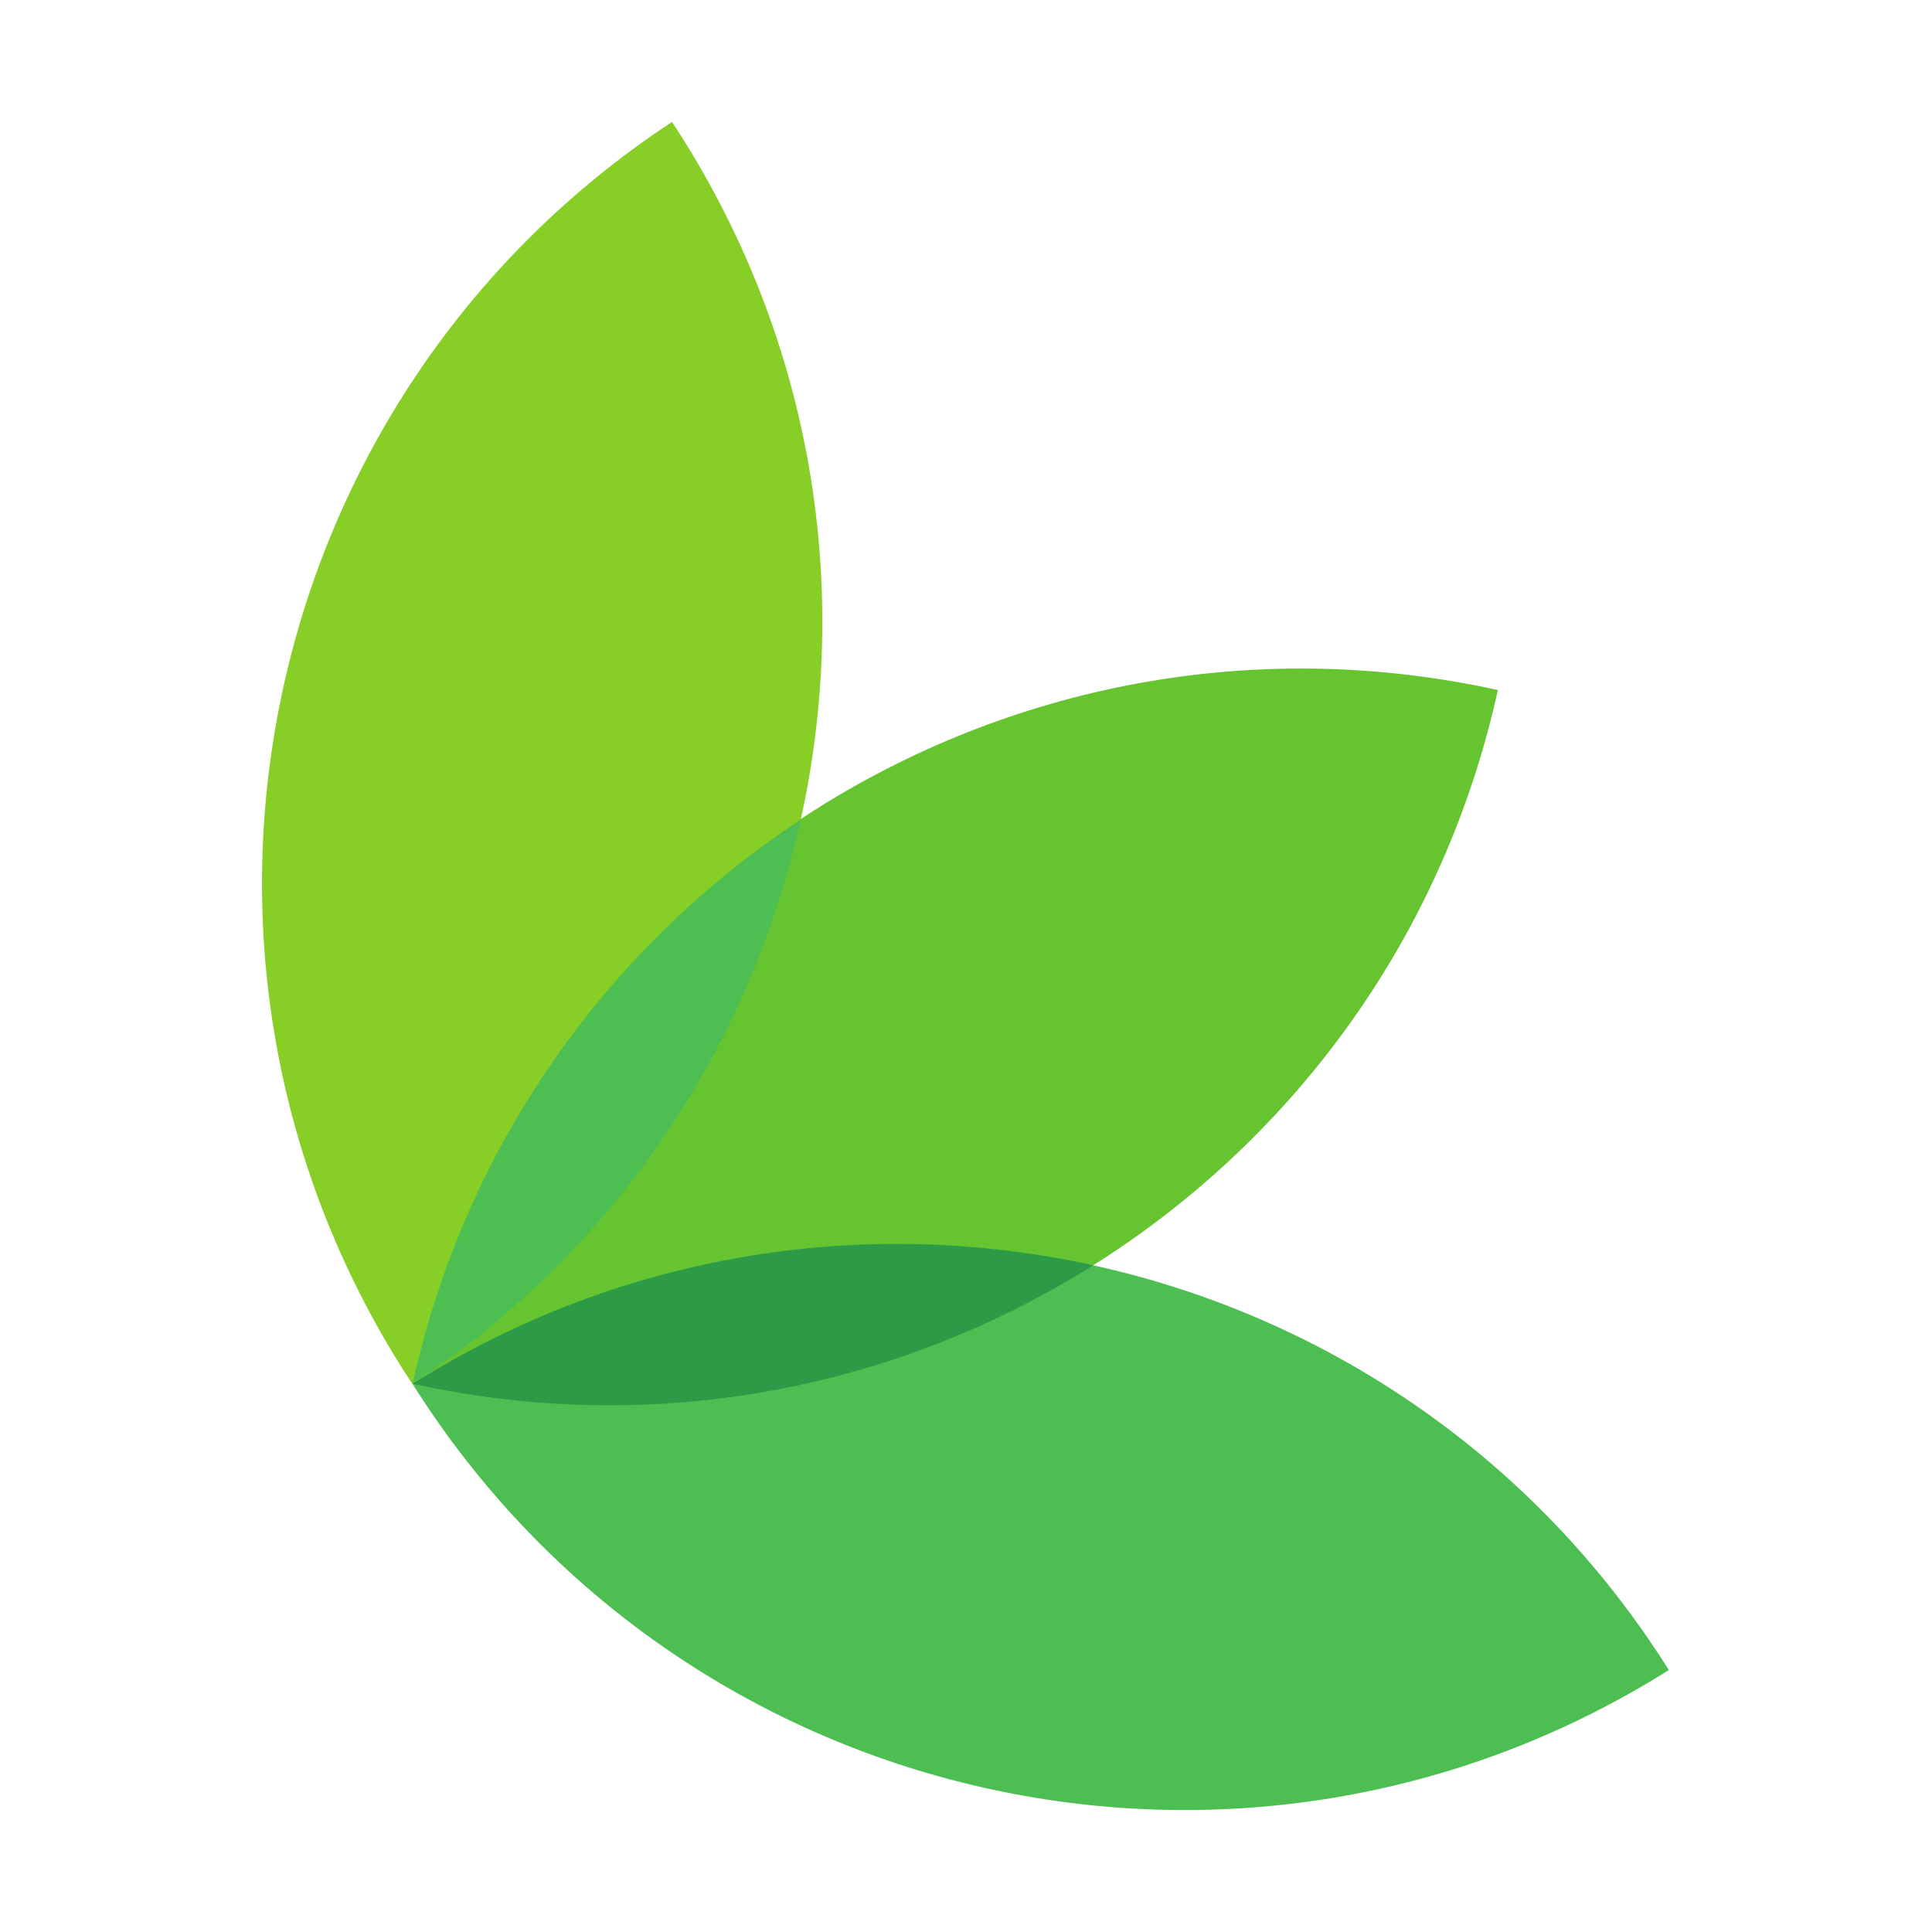
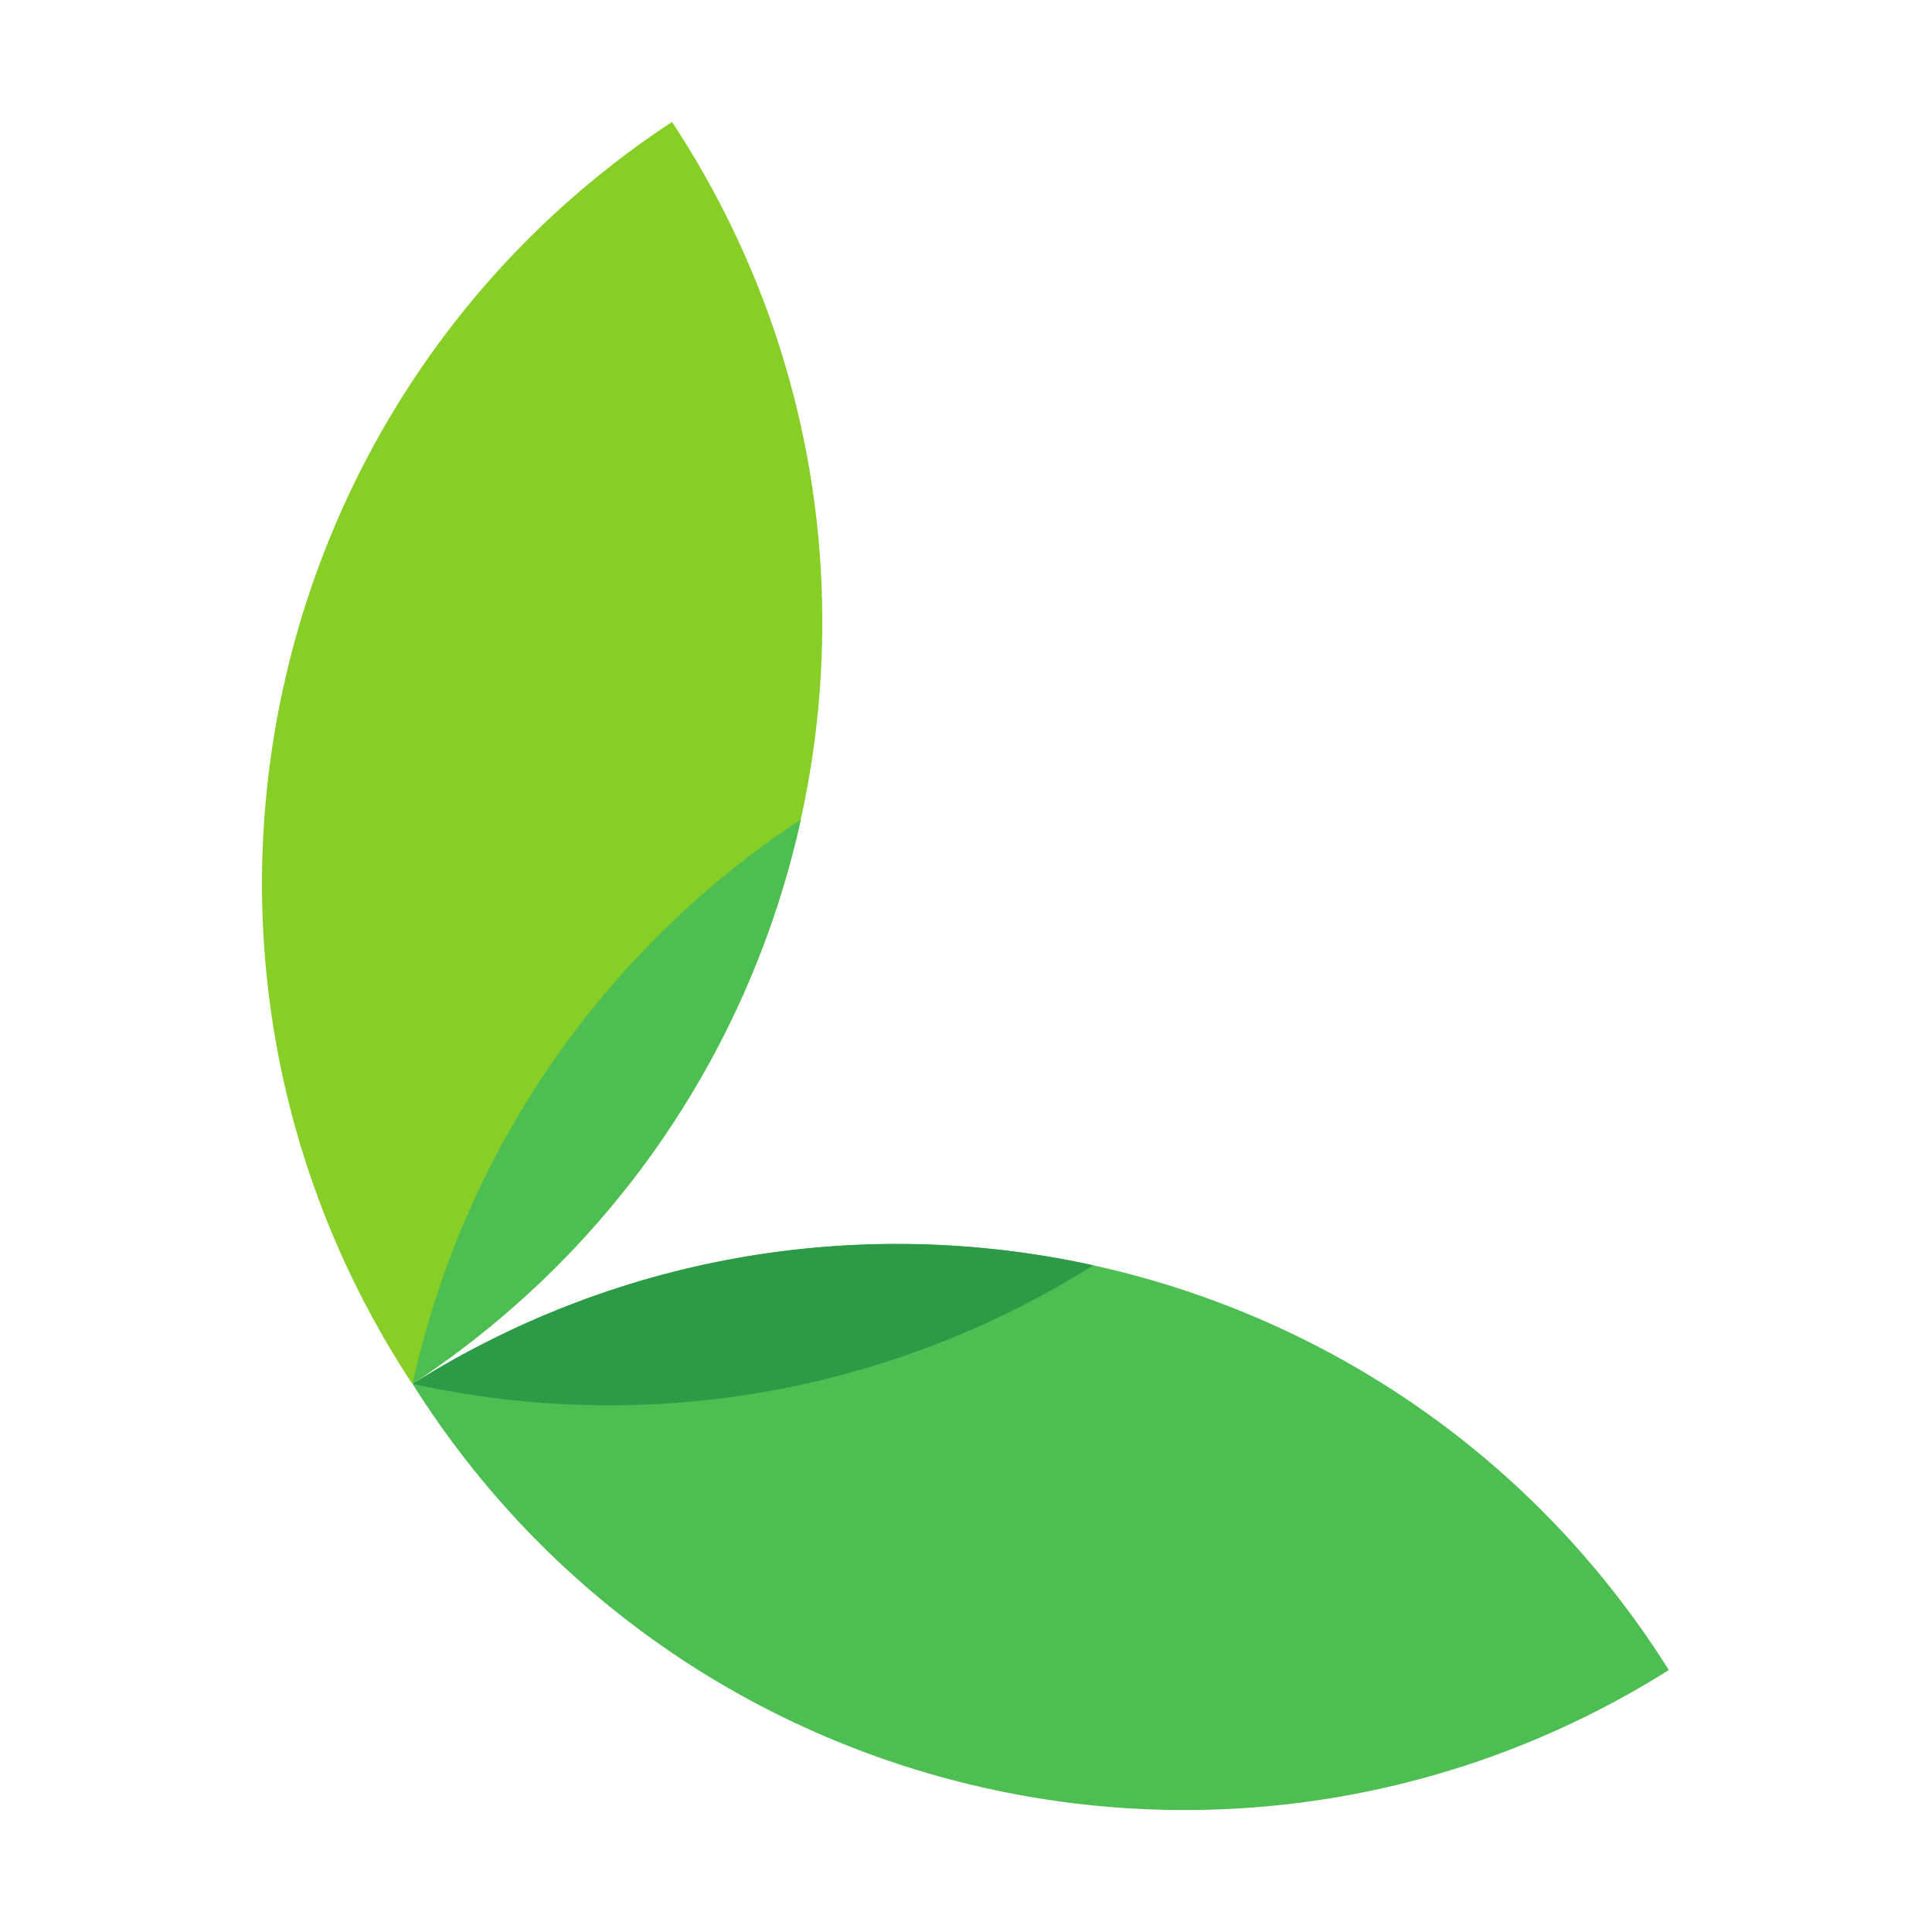
<svg xmlns="http://www.w3.org/2000/svg" xmlns:ns1="http://sodipodi.sourceforge.net/DTD/sodipodi-0.dtd" xmlns:ns2="http://www.inkscape.org/namespaces/inkscape" version="1.1" id="svg2" width="150" height="150" viewBox="0 0 150 150" ns1:docname="prolearning_icon.svg" ns2:version="1.3.2 (091e20ef0f, 2023-11-25)">
  <defs id="defs6" />
  <ns1:namedview id="namedview4" pagecolor="#ffffff" bordercolor="#000000" borderopacity="0.25" ns2:showpageshadow="2" ns2:pageopacity="0.0" ns2:pagecheckerboard="0" ns2:deskcolor="#d1d1d1" showguides="true" ns2:zoom="4.8382882" ns2:cx="70.7895" ns2:cy="87.944328" ns2:window-width="1920" ns2:window-height="1011" ns2:window-x="1080" ns2:window-y="471" ns2:window-maximized="1" ns2:current-layer="g8">
    <ns2:page x="0" y="0" width="150" height="150" id="page1" margin="0 0 0 0" bleed="0" />
    <ns1:guide position="74.968,173.937" orientation="1,0" id="guide1" ns2:locked="false" />
    <ns1:guide position="-22.395,75.016" orientation="0,-1" id="guide2" ns2:locked="false" />
  </ns1:namedview>
  <g id="g8" ns2:groupmode="layer" ns2:label="ink_ext_XXXXXX" transform="matrix(1.333,0,0,-1.333,4.34,183.818)" style="display:inline">
    <g id="g10" transform="matrix(0.1,0,0,0.1,12.004,-3.307)">
      <path d="M 819.41,439.344 C 663.395,687.43 335.793,761.98 87.711,605.992 243.785,357.906 571.324,283.301 819.41,439.344" style="fill:#4dbe51;fill-opacity:1;fill-rule:nonzero;stroke:none" id="path18" />
-       <path d="M 719.82,1010.14 C 433.668,1073.18 150.566,892.203 87.5,606.043 373.711,543.016 656.801,723.961 719.82,1010.14" style="fill:#66c430;fill-opacity:1;fill-rule:nonzero;stroke:none" id="path20" />
      <path d="M 238.805,1341.04 C -5.867,1179.86 -73.668,850.77 87.512,606.063 332.281,767.203 400.027,1096.32 238.805,1341.04" style="fill:#87ce26;fill-opacity:1;fill-rule:nonzero;stroke:none" id="path22" />
      <path d="M 313.887,934.801 C 202.629,861.414 118.672,746.461 87.734,606.063 207.805,685.094 285.156,804.645 313.887,934.801" style="fill:#4dbe51;fill-opacity:1;fill-rule:nonzero;stroke:none" id="path24" />
      <path d="M 484.156,675.086 C 352.836,703.934 210.574,683.289 87.734,606.063 229.414,574.852 370.336,603.453 484.156,675.086" style="fill:#2c9a47;fill-opacity:1;fill-rule:nonzero;stroke:none" id="path26" />
    </g>
  </g>
</svg>